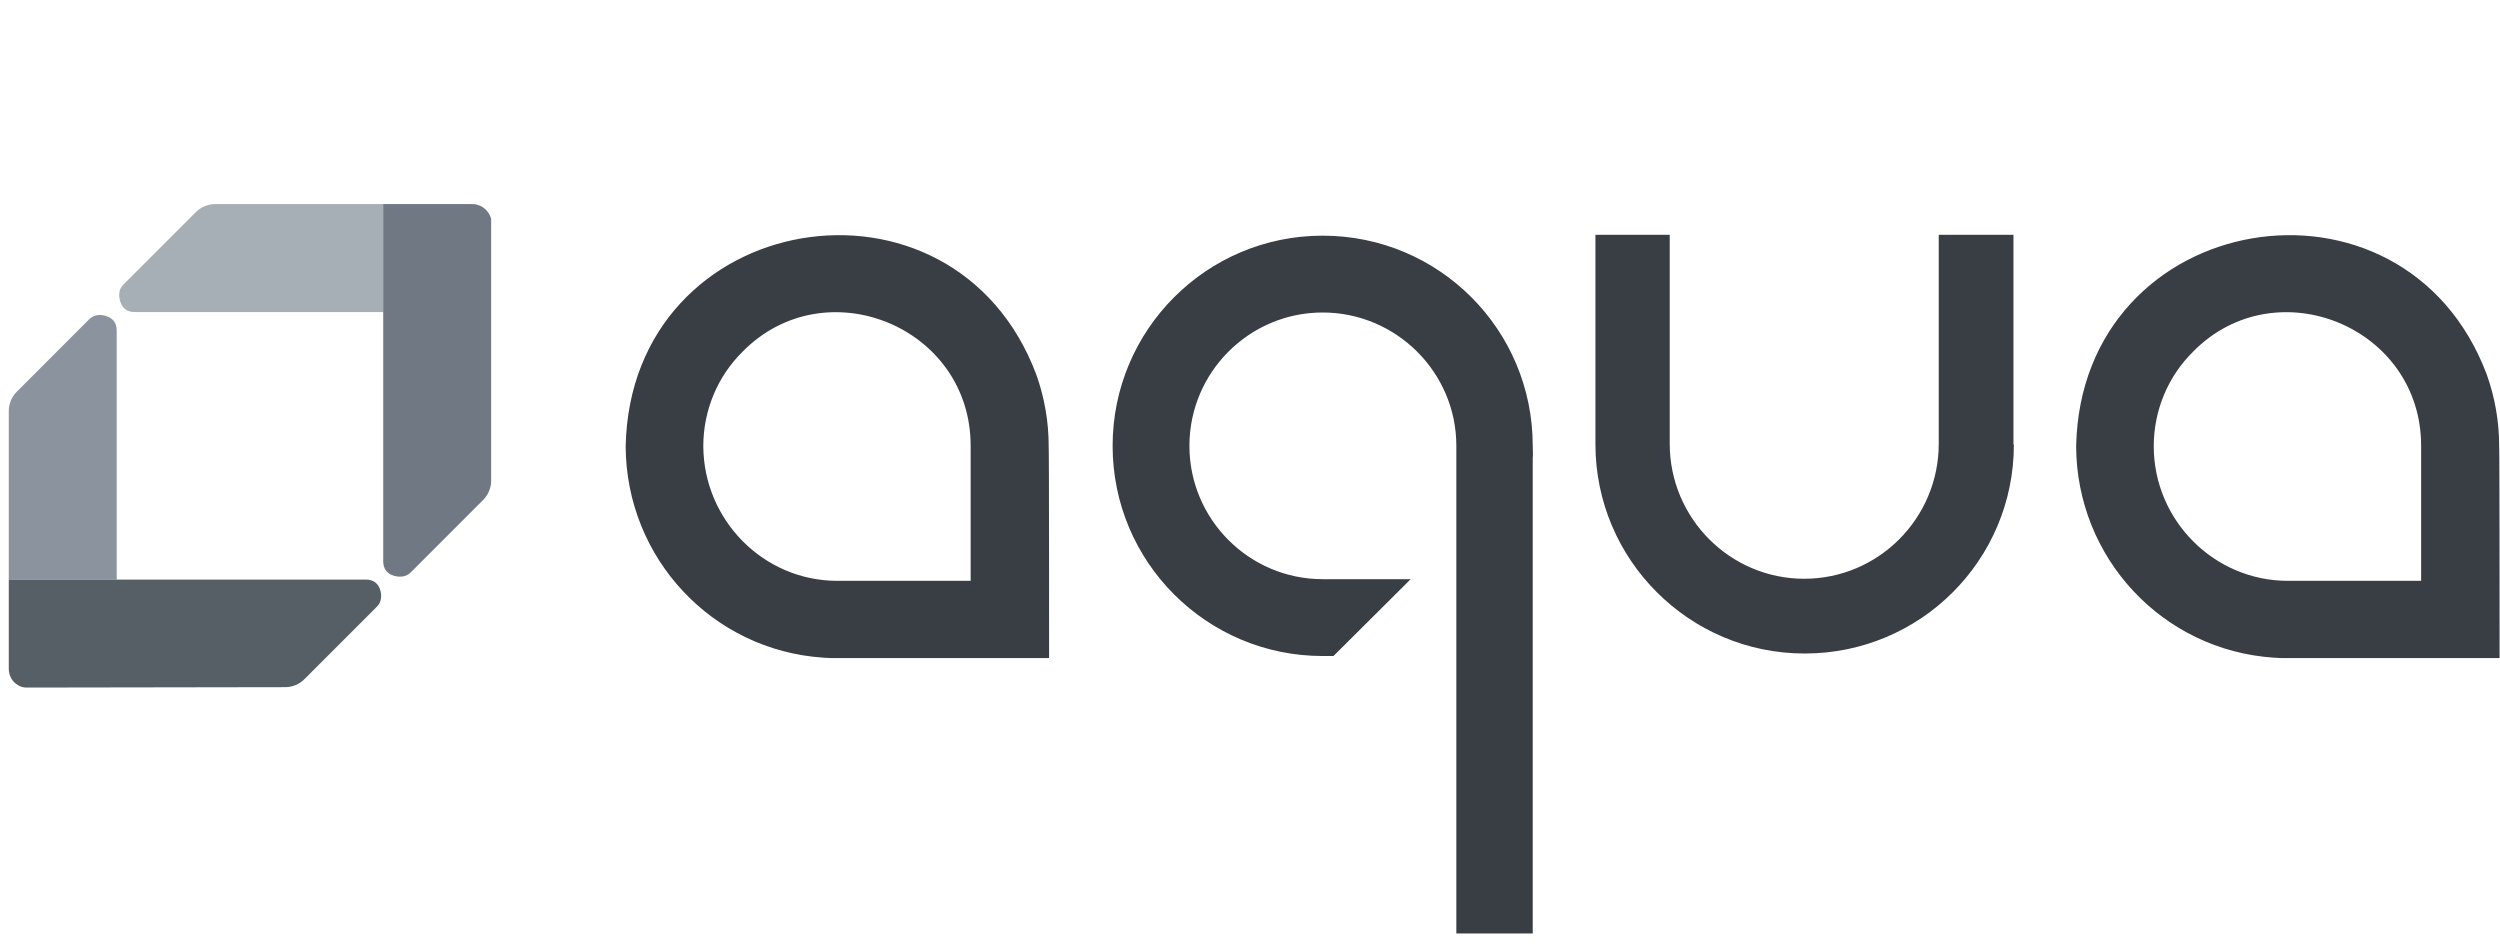
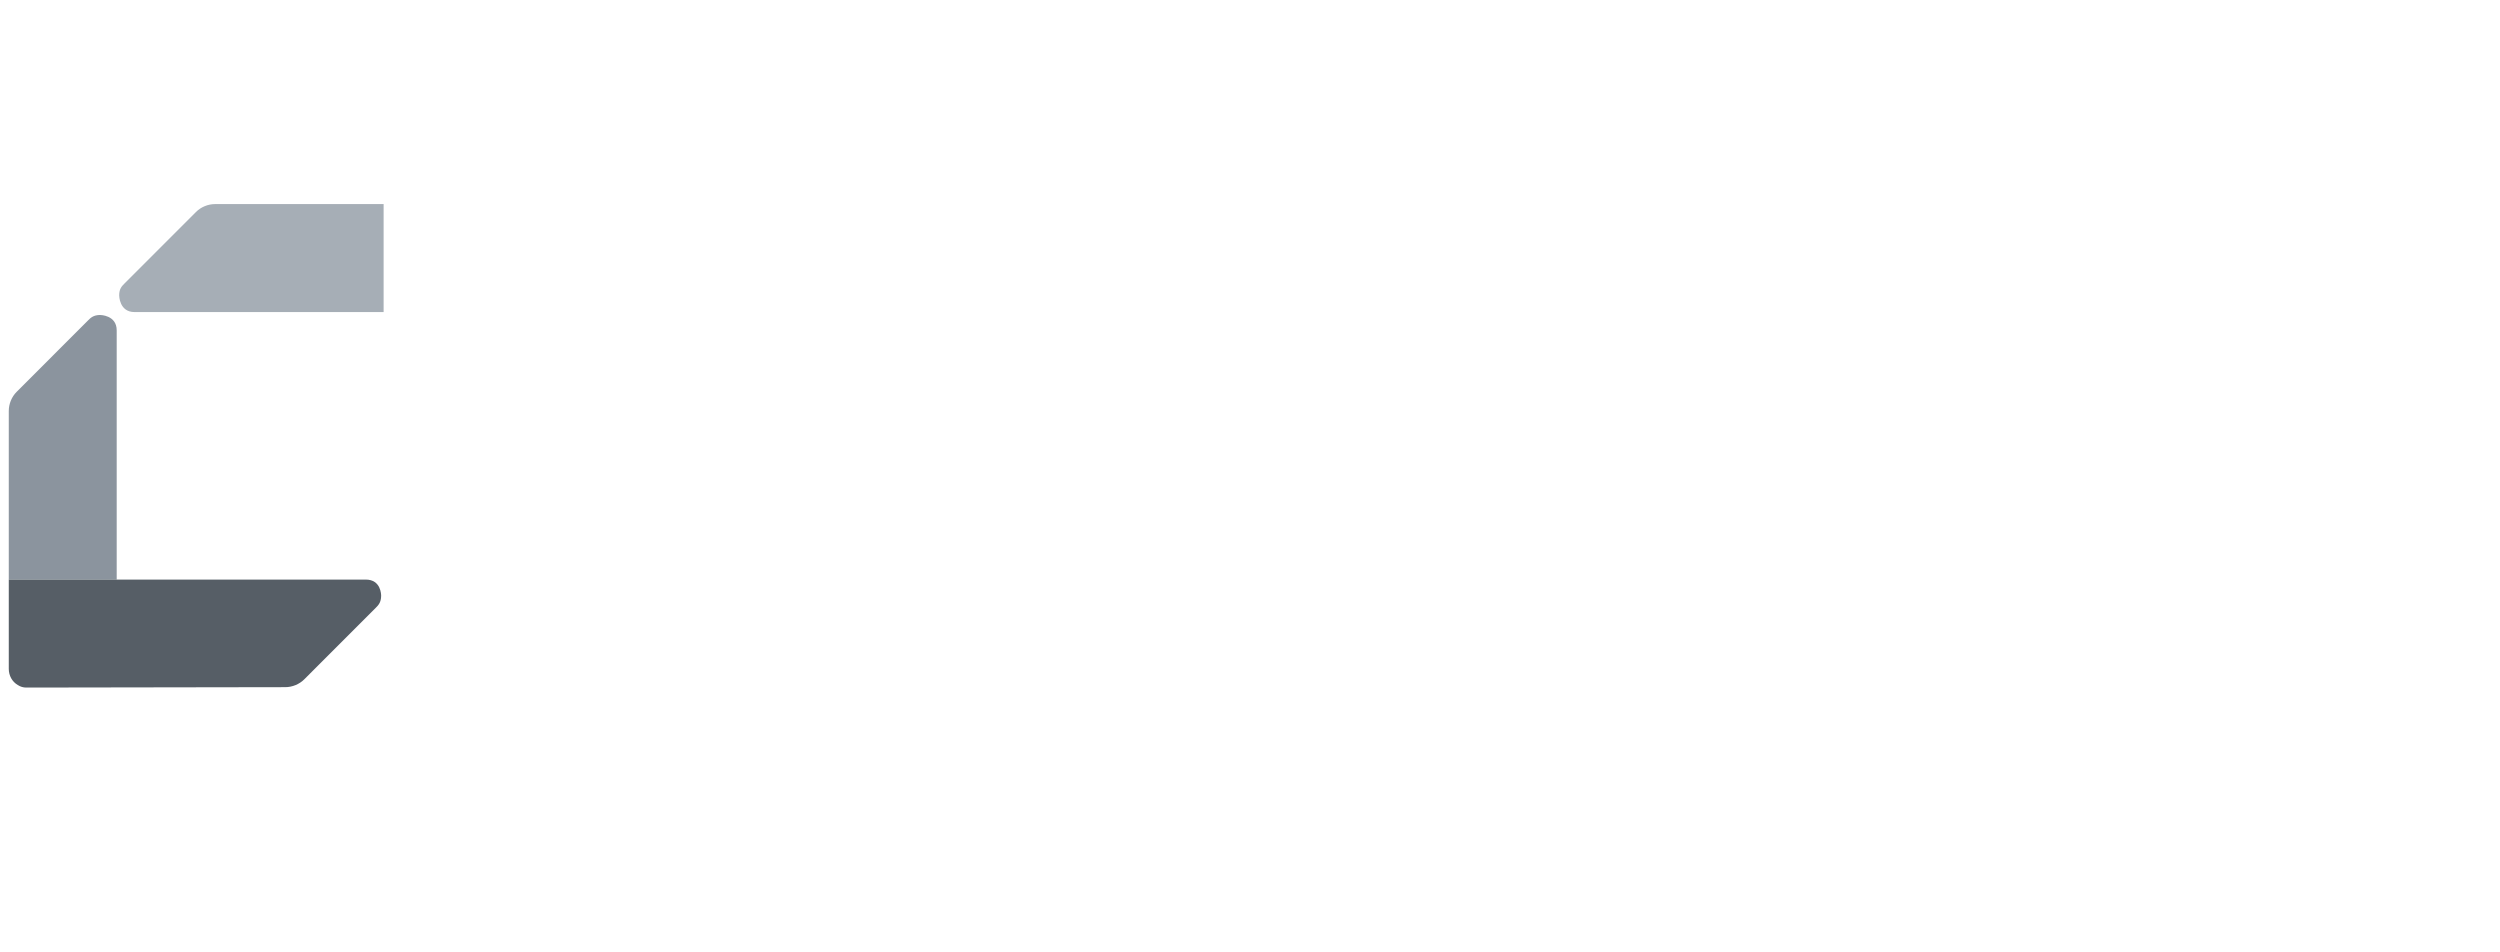
<svg xmlns="http://www.w3.org/2000/svg" width="147" height="56" viewBox="0 0 147 56" fill="none">
-   <path d="M118.416 26.142C118.416 32.932 112.924 38.427 106.113 38.427C99.327 38.427 93.811 32.907 93.811 26.117V13.808H98.18V26.093C98.18 30.465 101.719 34.031 106.089 34.031C110.458 34.031 113.998 30.465 113.998 26.093V13.808H118.392V26.142H118.416ZM85.633 54.889H90.125V26.948C90.149 26.703 90.125 26.459 90.125 26.215C90.125 19.376 84.608 13.857 77.773 13.857C70.939 13.857 65.422 19.401 65.422 26.215C65.422 33.054 70.963 38.574 77.773 38.574H78.408L82.948 34.055H77.773C73.453 34.055 69.938 30.538 69.938 26.215C69.938 21.892 73.453 18.375 77.773 18.375C82.094 18.375 85.633 21.892 85.633 26.215V54.889ZM61.687 38.696H49.238C48.97 38.696 48.701 38.696 48.408 38.671C41.866 38.232 36.813 32.81 36.789 26.239C37.082 12.22 56.048 9.069 60.931 22.014C61.419 23.382 61.663 24.799 61.663 26.239C61.687 26.239 61.687 38.696 61.687 38.696ZM49.238 34.153H57.074C57.074 34.153 57.074 28.438 57.074 26.239C57.098 19.205 48.53 15.737 43.673 20.671C42.184 22.136 41.354 24.139 41.354 26.239C41.378 30.587 44.893 34.153 49.238 34.153ZM146.975 38.696H134.527C134.258 38.696 133.989 38.696 133.696 38.671C127.154 38.232 122.102 32.81 122.077 26.239C122.37 12.22 141.336 9.069 146.219 22.014C146.708 23.382 146.951 24.799 146.951 26.239C146.975 26.239 146.975 38.696 146.975 38.696ZM134.527 34.153H142.362C142.362 34.153 142.362 28.438 142.362 26.239C142.387 19.205 133.818 15.737 128.961 20.671C127.472 22.136 126.641 24.139 126.641 26.239C126.641 30.587 130.182 34.153 134.527 34.153Z" fill="#393E44" />
  <path d="M6.862 34.08V19.425C6.862 18.521 5.886 18.521 5.886 18.521C5.495 18.521 5.324 18.692 5.178 18.839L0.979 23.04C0.686 23.333 0.516 23.748 0.516 24.163V34.08H6.862Z" fill="#8B949E" />
  <path d="M22.557 12H12.647C12.232 12 11.817 12.171 11.524 12.464L7.325 16.665C7.154 16.836 7.008 16.983 7.008 17.373C7.008 17.373 7.008 18.35 7.911 18.35H22.557V12Z" fill="#A6AEB6" />
-   <path d="M28.733 12.537C28.538 12.22 28.172 12 27.781 12H22.533C22.533 16.128 22.533 28.706 22.533 33.005C22.533 33.908 23.461 33.908 23.51 33.908C23.9 33.908 24.071 33.737 24.217 33.591L28.416 29.39C28.709 29.097 28.88 28.682 28.88 28.267V13.05C28.904 12.855 28.831 12.684 28.733 12.537Z" fill="#707983" />
  <path d="M1.053 40.283C0.711 40.087 0.516 39.721 0.516 39.33V34.079H21.508C22.411 34.079 22.411 34.983 22.411 35.032C22.411 35.422 22.241 35.593 22.094 35.74L17.895 39.941C17.603 40.234 17.188 40.405 16.773 40.405L1.541 40.429C1.37 40.429 1.199 40.38 1.053 40.283Z" fill="#565E66" />
</svg>